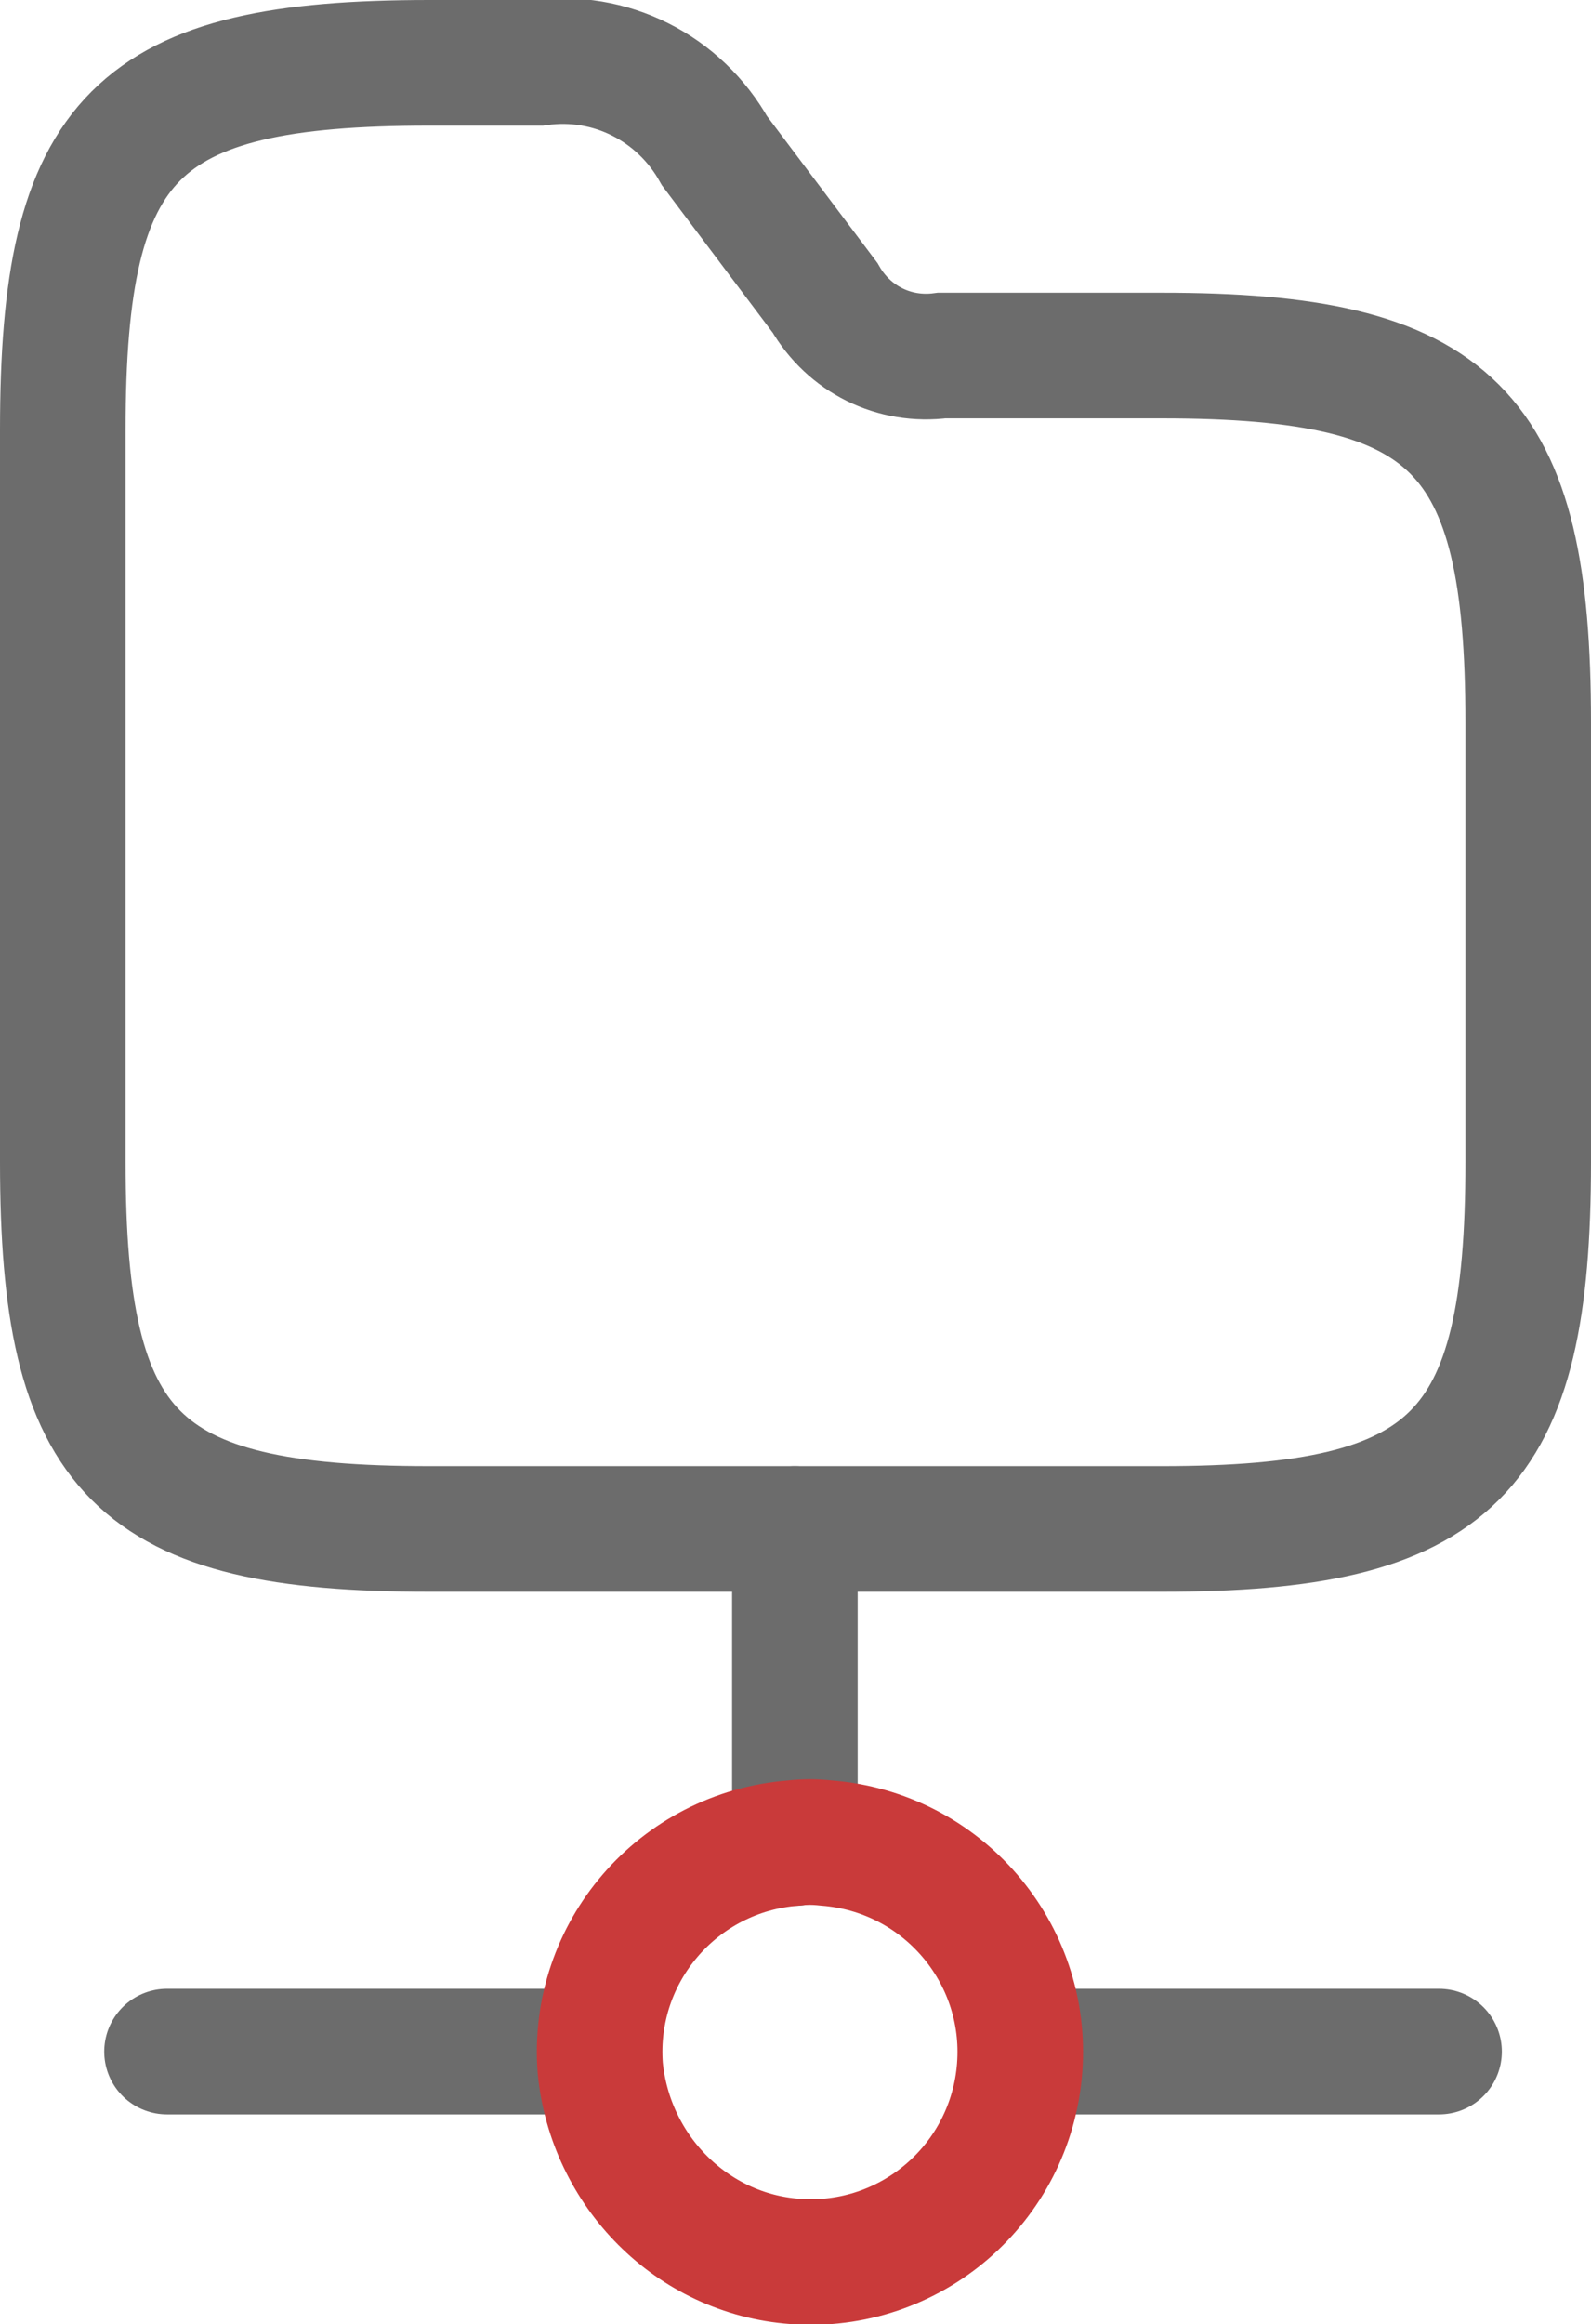
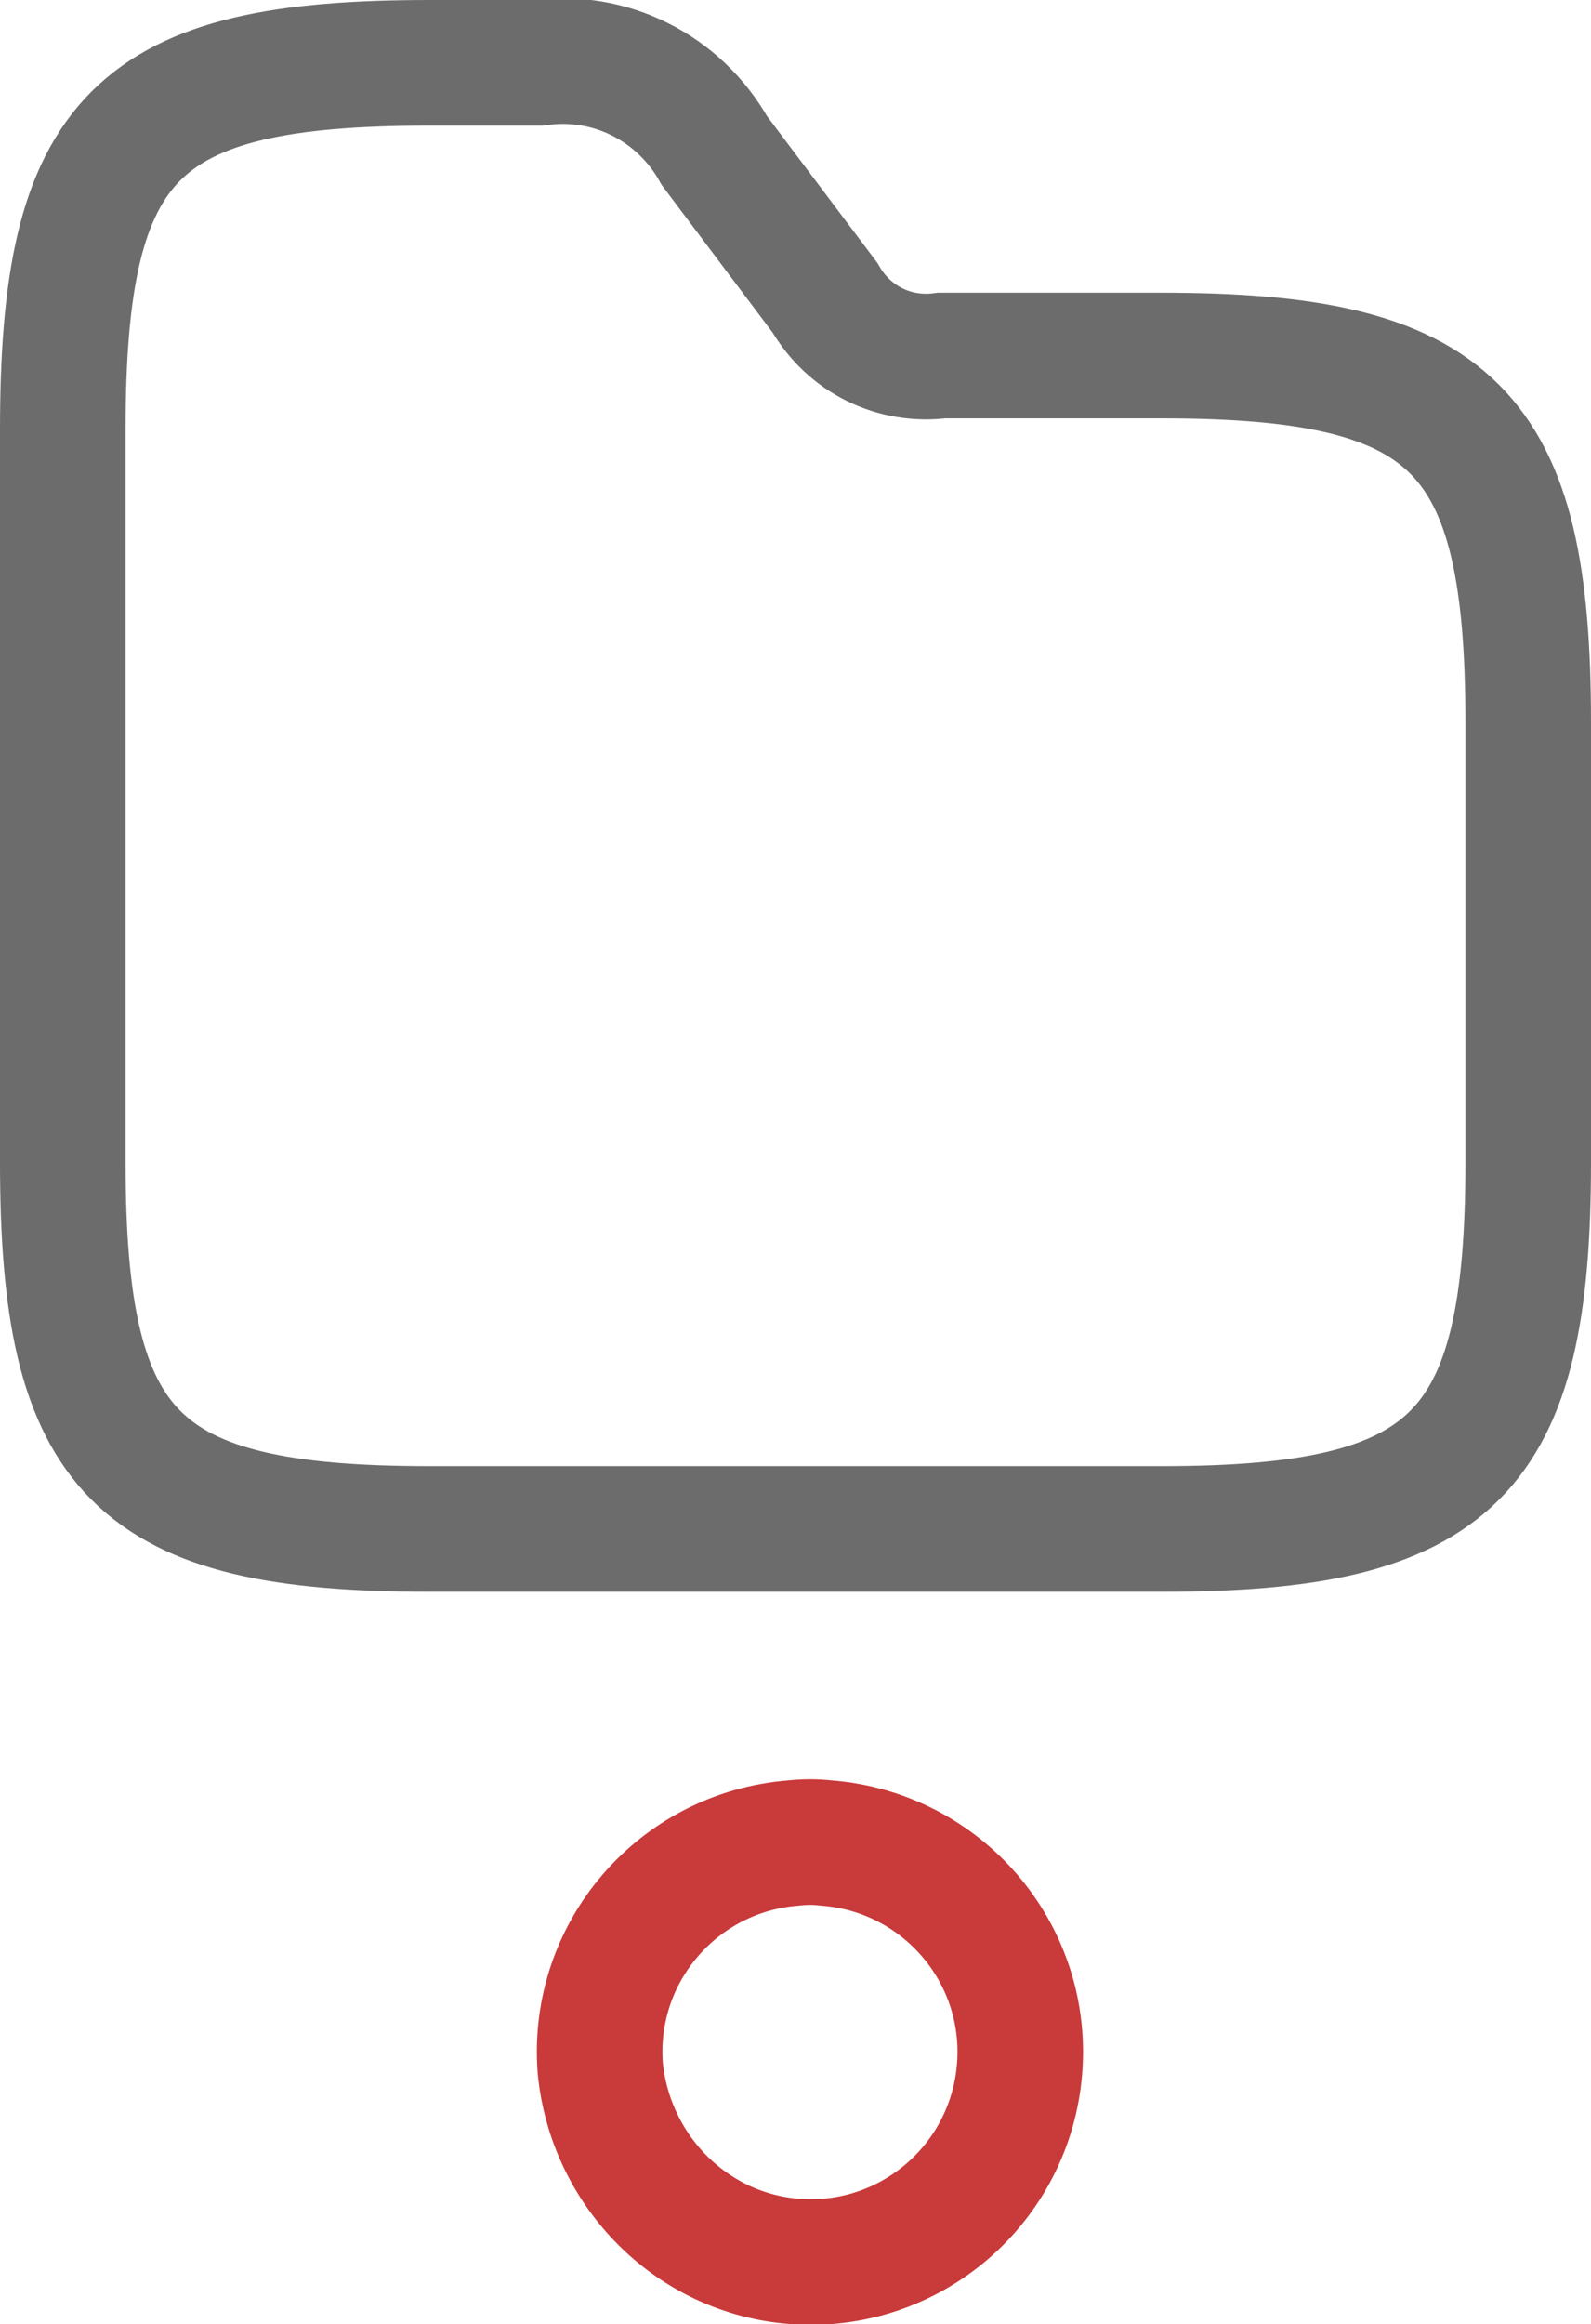
<svg xmlns="http://www.w3.org/2000/svg" version="1.1" id="Layer_1" x="0px" y="0px" width="12.67px" height="18.5px" viewBox="0 0 12.67 18.5" style="enable-background:new 0 0 12.67 18.5;" xml:space="preserve">
  <style type="text/css"> .st0{fill:none;stroke:#6C6C6C;stroke-linecap:round;stroke-linejoin:round;} .st1{fill:none;stroke:#6C6C6C;stroke-miterlimit:10;} .st2{fill:none;stroke:#C93A3A;stroke-linecap:round;stroke-linejoin:round;} </style>
  <title>Asset 7</title>
  <g>
    <g id="Layer_1-2">
-       <path class="st0" d="M6.33,12.17v2.5" />
-       <path class="st0" d="M11.46,16.33H8.13" />
-       <path class="st0" d="M4.67,16.33H1.33" />
      <path class="st1" d="M12.17,5.75v3.5c0,2.33-0.59,2.92-2.92,2.92H3.42c-2.34,0-2.92-0.59-2.92-2.92V3.42 c0-2.34,0.58-2.92,2.92-2.92h0.87c0.57-0.08,1.12,0.2,1.4,0.7l0.88,1.17C6.76,2.7,7.12,2.88,7.5,2.83h1.75 C11.58,2.83,12.17,3.42,12.17,5.75z" />
      <path class="st2" d="M6.33,18c0.92,0.07,1.72-0.62,1.79-1.54c0.07-0.92-0.62-1.72-1.54-1.79c-0.09-0.01-0.17-0.01-0.26,0 c-0.92,0.07-1.61,0.87-1.54,1.79C4.86,17.28,5.51,17.94,6.33,18z" />
    </g>
  </g>
</svg>